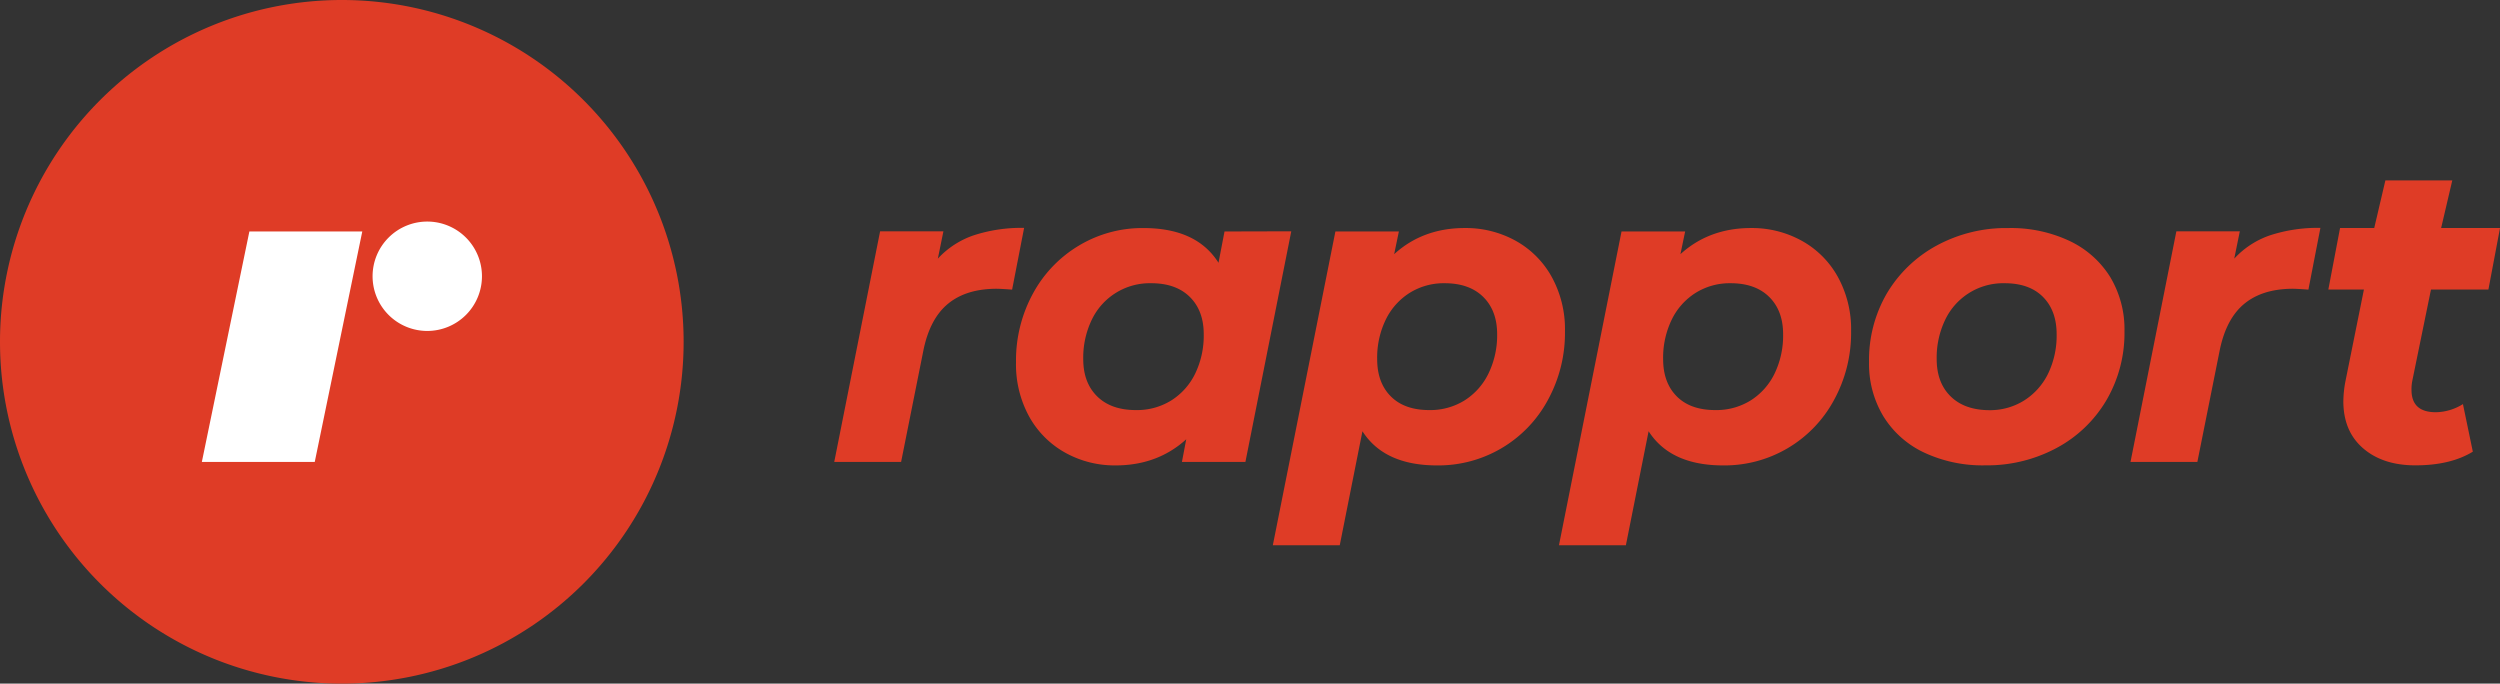
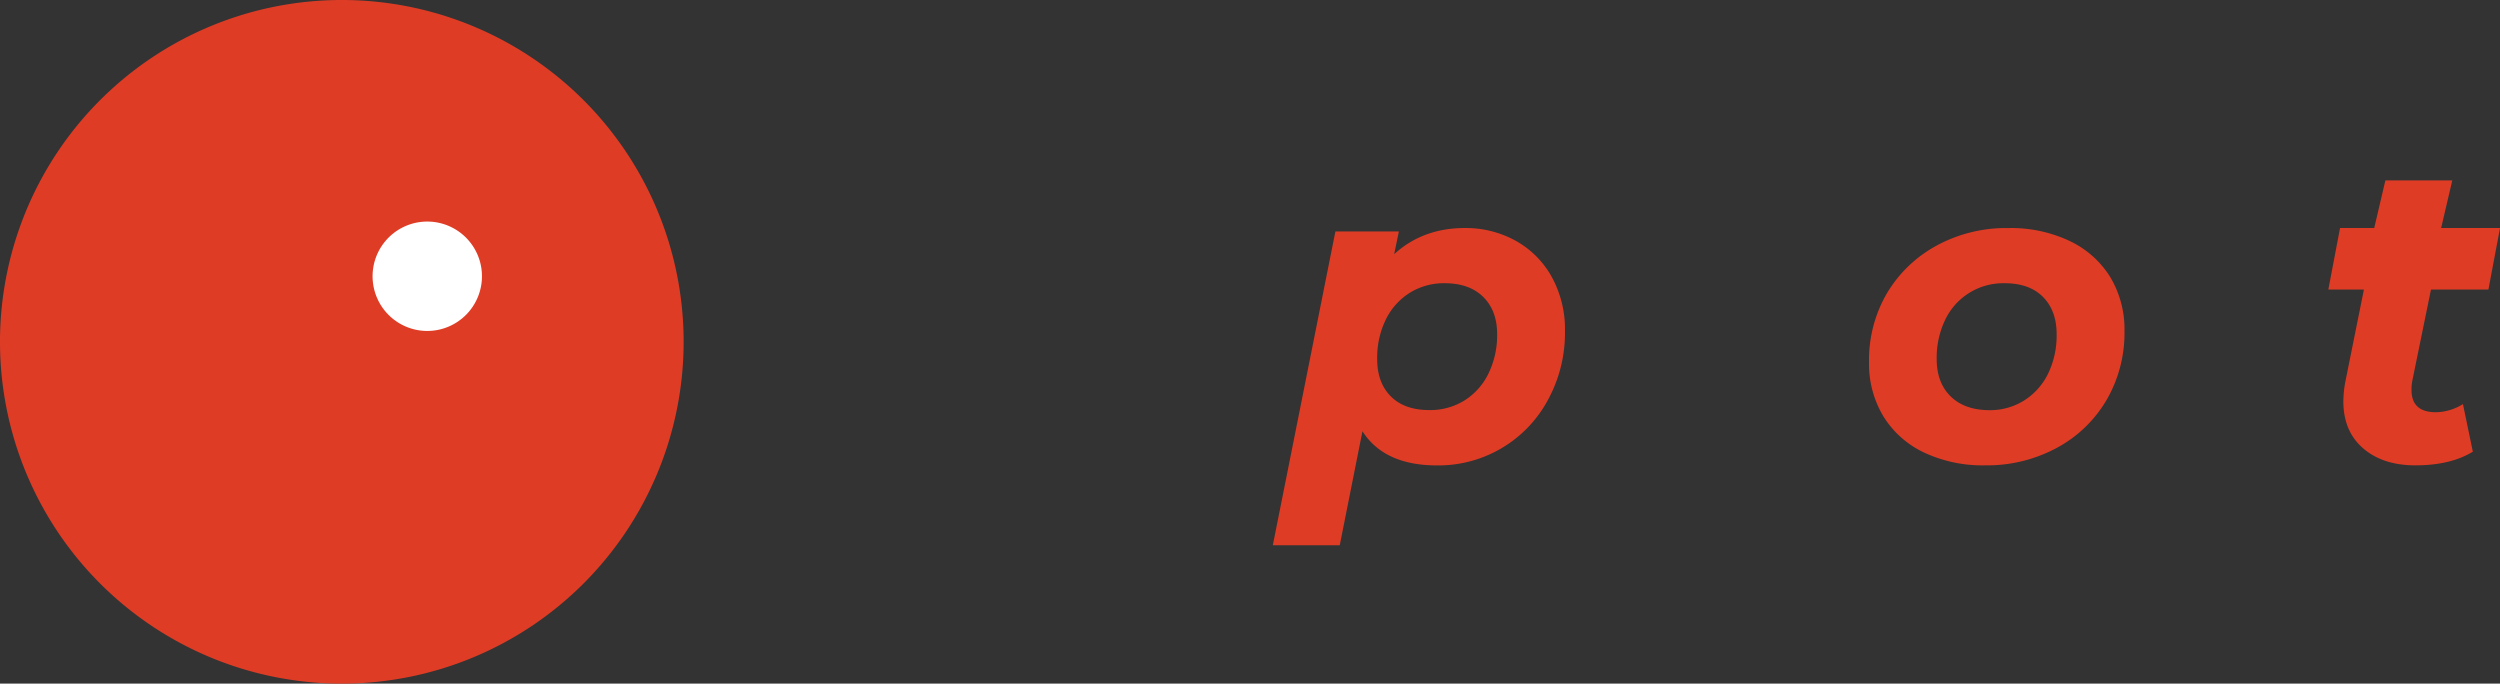
<svg xmlns="http://www.w3.org/2000/svg" viewBox="0 0 731.39 200">
  <rect x="0" y="0" width="731.39" height="200" fill="#333333" stroke="none" />
  <defs>
    <style>.cls-1{fill:#df3c26;}.cls-2{fill:#fff;}</style>
  </defs>
  <g id="Layer_2" data-name="Layer 2">
    <g id="Layer_1-2" data-name="Layer 1">
      <path class="cls-1" d="M100,0A100,100,0,1,0,200,100,100,100,0,0,0,100,0Z" />
      <path class="cls-2" d="M141,80.82a16,16,0,1,1-16-16,16,16,0,0,1,16,16" />
-       <polygon class="cls-2" points="105.99 67.71 72.96 67.71 59.05 135.15 92.08 135.15 105.99 67.71" />
-       <path class="cls-1" d="M285,68.8a45.1,45.1,0,0,1,14.61-2.13l-3.51,18.06c-2.34-.17-3.84-.25-4.51-.25q-8.91,0-14.24,4.39t-7.21,13.67l-6.52,32.61H244.06l13.42-67.48H276l-1.63,8A25.37,25.37,0,0,1,285,68.8Z" />
-       <path class="cls-1" d="M377.77,67.67l-13.42,67.48H345.78l1.26-6.64q-8.42,7.65-20.7,7.65a29.75,29.75,0,0,1-14.55-3.64,27.13,27.13,0,0,1-10.6-10.47,31.7,31.7,0,0,1-3.95-16.12,40.86,40.86,0,0,1,5-20.13,36.58,36.58,0,0,1,13.48-14,36,36,0,0,1,18.81-5.08q15.56,0,21.95,10.16l1.76-9.16Zm-35.12,49.49a19.15,19.15,0,0,0,7-7.84,25.54,25.54,0,0,0,2.51-11.54q0-6.9-4.08-10.92t-11.35-4a18.78,18.78,0,0,0-17.31,10.66,25.51,25.51,0,0,0-2.51,11.54q0,6.9,4.08,10.91t11.35,4A19,19,0,0,0,342.65,117.16Z" />
      <path class="cls-1" d="M443.18,70.31a27,27,0,0,1,10.66,10.47,31.7,31.7,0,0,1,4,16.12,40.86,40.86,0,0,1-5,20.13,36.36,36.36,0,0,1-32.42,19.13q-15.44,0-21.83-10l-6.64,33.37H372.37l18.31-91.82h18.57l-1.38,6.65q8.4-7.65,20.69-7.65A30.16,30.16,0,0,1,443.18,70.31Zm-14.74,46.85a19.15,19.15,0,0,0,7-7.84A25.54,25.54,0,0,0,438,97.78q0-6.9-4.08-10.92t-11.35-4a18.79,18.79,0,0,0-10.16,2.82,19.08,19.08,0,0,0-7,7.84,25.38,25.38,0,0,0-2.51,11.54q0,6.9,4,10.91t11.29,4A19,19,0,0,0,428.44,117.16Z" />
-       <path class="cls-1" d="M526.88,70.31a27,27,0,0,1,10.67,10.47,31.7,31.7,0,0,1,4,16.12,40.86,40.86,0,0,1-5,20.13,36.36,36.36,0,0,1-32.42,19.13q-15.42,0-21.82-10l-6.65,33.37H456.08l18.31-91.82H493l-1.38,6.65q8.4-7.65,20.69-7.65A30.09,30.09,0,0,1,526.88,70.31Zm-14.73,46.85a19.15,19.15,0,0,0,7-7.84,25.54,25.54,0,0,0,2.51-11.54q0-6.9-4.08-10.92t-11.35-4a18.79,18.79,0,0,0-10.16,2.82,19.08,19.08,0,0,0-7,7.84,25.51,25.51,0,0,0-2.51,11.54q0,6.9,4,10.91t11.29,4A19,19,0,0,0,512.15,117.16Z" />
      <path class="cls-1" d="M562.89,132.39A27.93,27.93,0,0,1,551,121.8a29.62,29.62,0,0,1-4.2-15.87A38.7,38.7,0,0,1,552,85.86a37.94,37.94,0,0,1,14.55-14,42.5,42.5,0,0,1,20.95-5.14,40.18,40.18,0,0,1,17.94,3.76A28.16,28.16,0,0,1,617.33,81a29.71,29.71,0,0,1,4.2,15.87,39,39,0,0,1-5.2,20.07A37.33,37.33,0,0,1,601.78,131a43,43,0,0,1-21,5.14A40.31,40.31,0,0,1,562.89,132.39Zm29.29-15.23a19.24,19.24,0,0,0,7-7.84,25.54,25.54,0,0,0,2.5-11.54q0-6.9-4-10.92t-11.29-4A18.78,18.78,0,0,0,569.1,93.51a25.51,25.51,0,0,0-2.51,11.54q0,6.9,4.08,10.91T582,120A18.77,18.77,0,0,0,592.18,117.16Z" />
-       <path class="cls-1" d="M664.24,68.8a45.1,45.1,0,0,1,14.61-2.13l-3.51,18.06c-2.34-.17-3.85-.25-4.51-.25q-8.91,0-14.24,4.39t-7.21,13.67l-6.53,32.61H623.29l13.42-67.48h18.56l-1.63,8A25.37,25.37,0,0,1,664.24,68.8Z" />
      <path class="cls-1" d="M705.75,111.32a12.35,12.35,0,0,0-.25,2.76q0,6.53,7.15,6.52a15.38,15.38,0,0,0,7.9-2.38l2.89,13.92q-6.53,4-16.81,4-9.52,0-15.3-5t-5.77-13.8a32.82,32.82,0,0,1,.63-5.89l5.39-26.75H681.17l3.43-18h10l3.26-13.92h19.57l-3.26,13.92h17.23L728,84.7h-16.8Z" />
    </g>
  </g>
</svg>